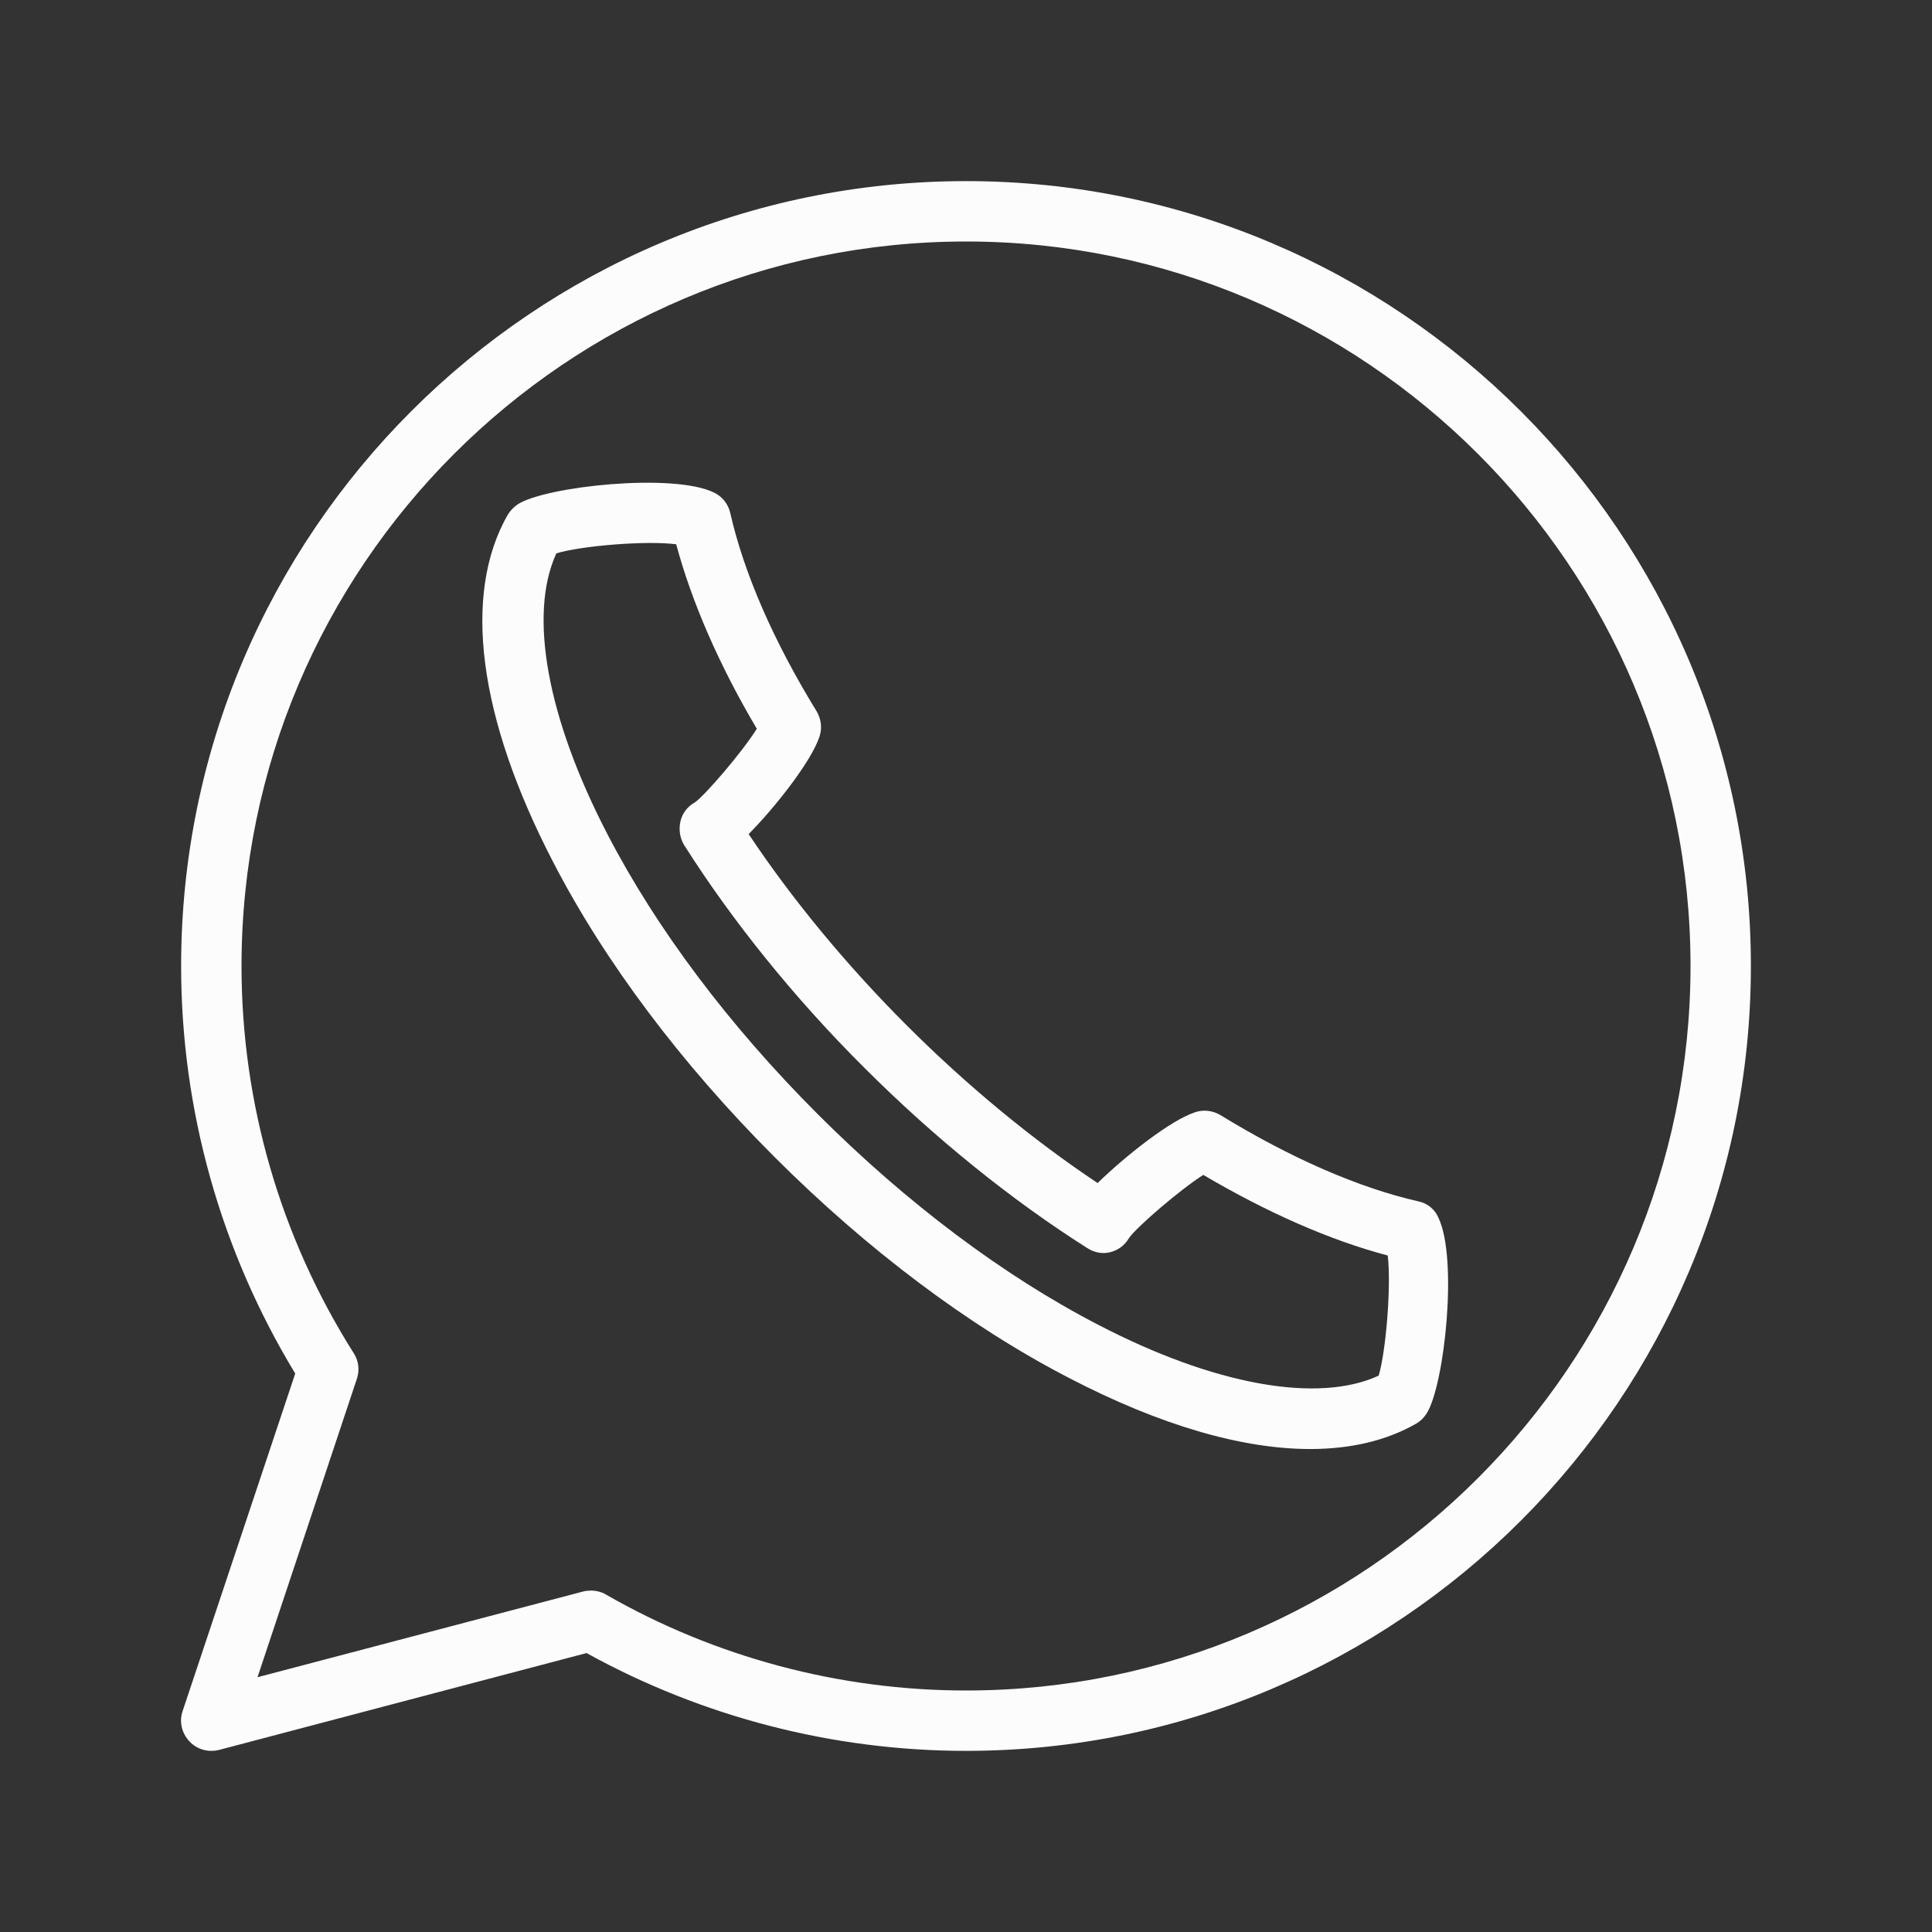
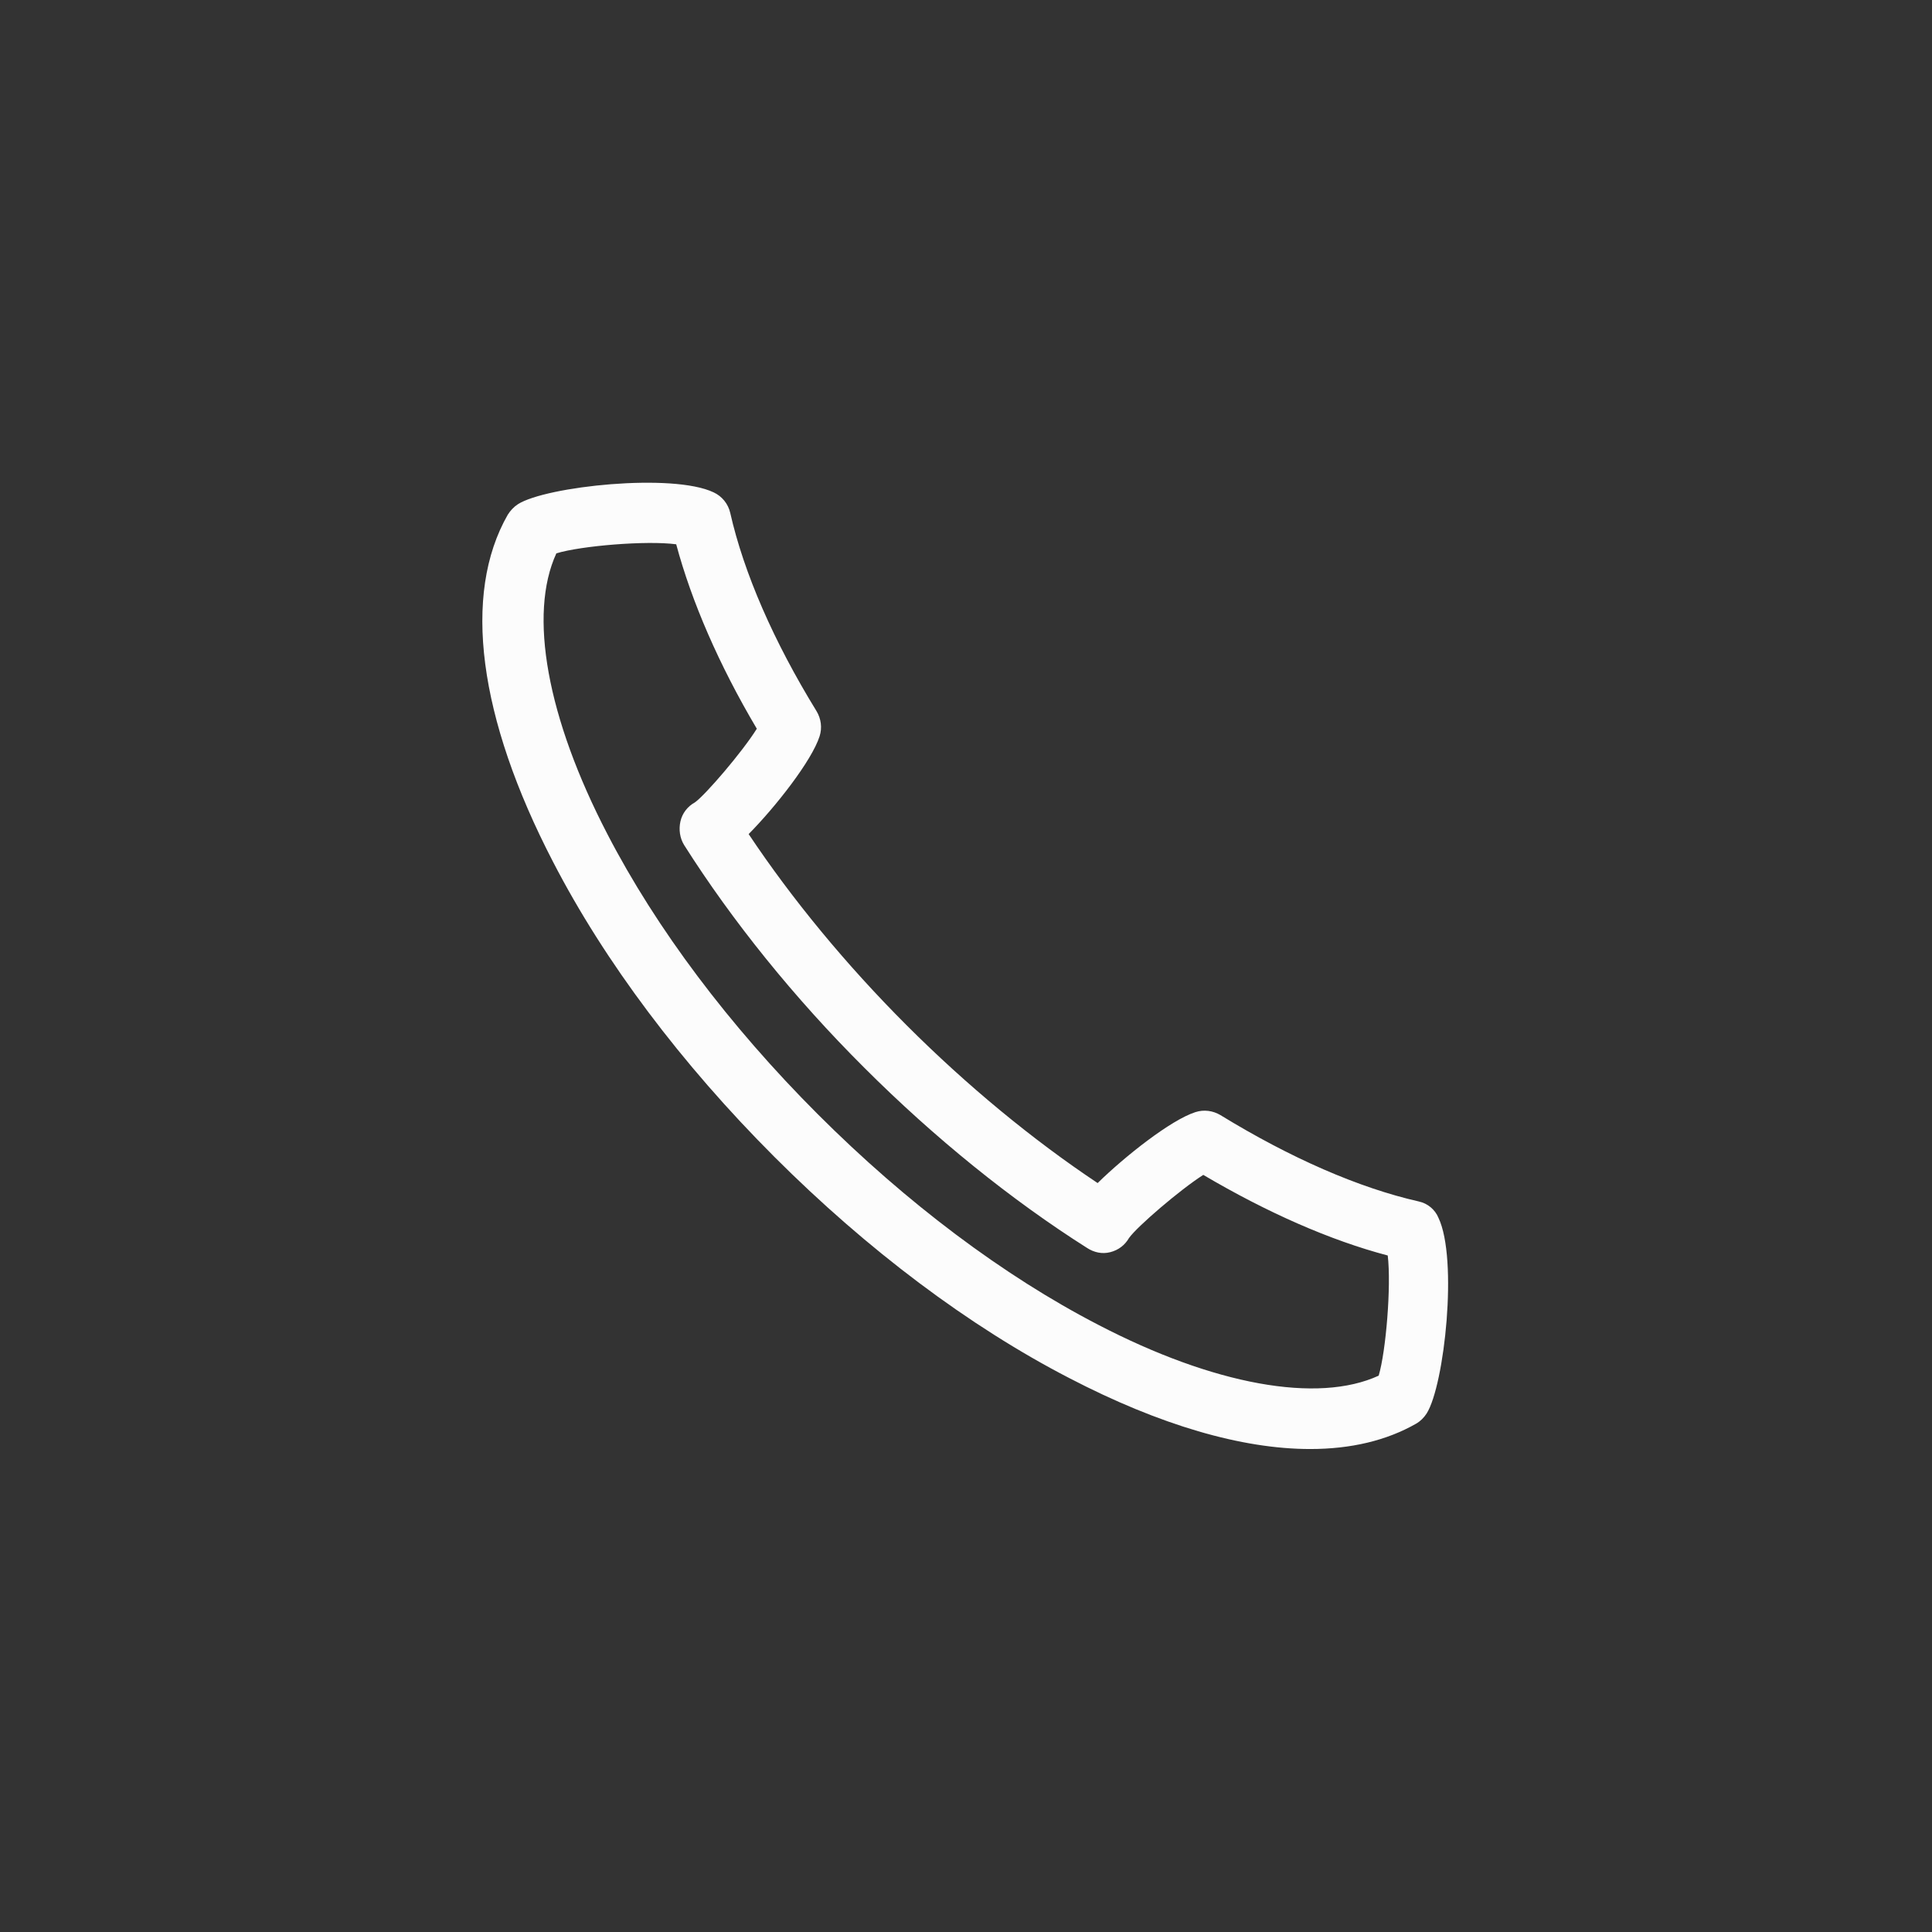
<svg xmlns="http://www.w3.org/2000/svg" viewBox="0 0 100 100" fill-rule="evenodd">
  <rect x="0" y="0" width="100" height="100" fill="#333333" stroke="none" />
-   <path d="m50 9.375c-22.406 0-40.625 18.219-40.625 40.625 0 7.453 2.047 14.734 5.906 21.094l-5.828 17.469c-0.188 0.547-0.047 1.141 0.344 1.562 0.297 0.328 0.719 0.5 1.141 0.5 0.125 0 0.266-0.016 0.391-0.047l19.031-5.016c6 3.312 12.781 5.062 19.641 5.062 22.406 0 40.625-18.219 40.625-40.625s-18.219-40.625-40.625-40.625zm0 78.125c-6.531 0-12.984-1.719-18.641-4.969-0.234-0.141-0.516-0.203-0.781-0.203-0.125 0-0.266 0.016-0.391 0.047l-16.859 4.438 5.141-15.438c0.156-0.453 0.094-0.938-0.156-1.328-3.797-6-5.812-12.938-5.812-20.047 0-20.672 16.828-37.5 37.5-37.5s37.5 16.828 37.5 37.5-16.828 37.5-37.5 37.5z" fill="#fcfcfc" />
  <path d="m73.438 62.188c-3.109-0.703-6.641-2.25-10.266-4.469-0.391-0.234-0.859-0.297-1.297-0.156-1.266 0.406-3.625 2.266-5.062 3.672-3.375-2.25-6.766-5.047-9.891-8.172s-5.922-6.516-8.172-9.891c1.406-1.422 3.266-3.797 3.672-5.062 0.141-0.438 0.078-0.906-0.156-1.297-2.219-3.609-3.766-7.156-4.469-10.266-0.109-0.469-0.422-0.859-0.859-1.062-2.125-1.016-8.672-0.312-10.125 0.609-0.219 0.141-0.391 0.328-0.531 0.547-2.359 4.125-1.531 10.5 2.344 17.969 2.672 5.172 6.641 10.453 11.453 15.266s10.094 8.781 15.266 11.453c4.688 2.438 8.938 3.672 12.469 3.672 2.109 0 3.953-0.438 5.484-1.312 0.219-0.125 0.406-0.312 0.547-0.531 0.922-1.469 1.625-8 0.609-10.125-0.172-0.422-0.562-0.75-1.016-0.844zm-2.078 9.016c-3.156 1.453-8.531 0.484-14.531-2.641-4.891-2.531-9.906-6.297-14.5-10.891s-8.359-9.609-10.891-14.5c-3.125-6.016-4.094-11.375-2.641-14.531 1.281-0.391 4.656-0.672 6.203-0.469 0.797 2.969 2.219 6.25 4.172 9.547-0.75 1.203-2.656 3.422-3.203 3.812-0.375 0.203-0.656 0.562-0.75 0.984s-0.031 0.859 0.188 1.219c2.484 3.922 5.703 7.922 9.328 11.531 3.625 3.625 7.609 6.844 11.531 9.328 0.359 0.234 0.781 0.328 1.203 0.219s0.75-0.359 0.969-0.734c0.422-0.594 2.641-2.5 3.844-3.266 3.312 1.953 6.578 3.391 9.547 4.172 0.188 1.578-0.094 4.969-0.469 6.219z" fill="#fcfcfc" />
</svg>